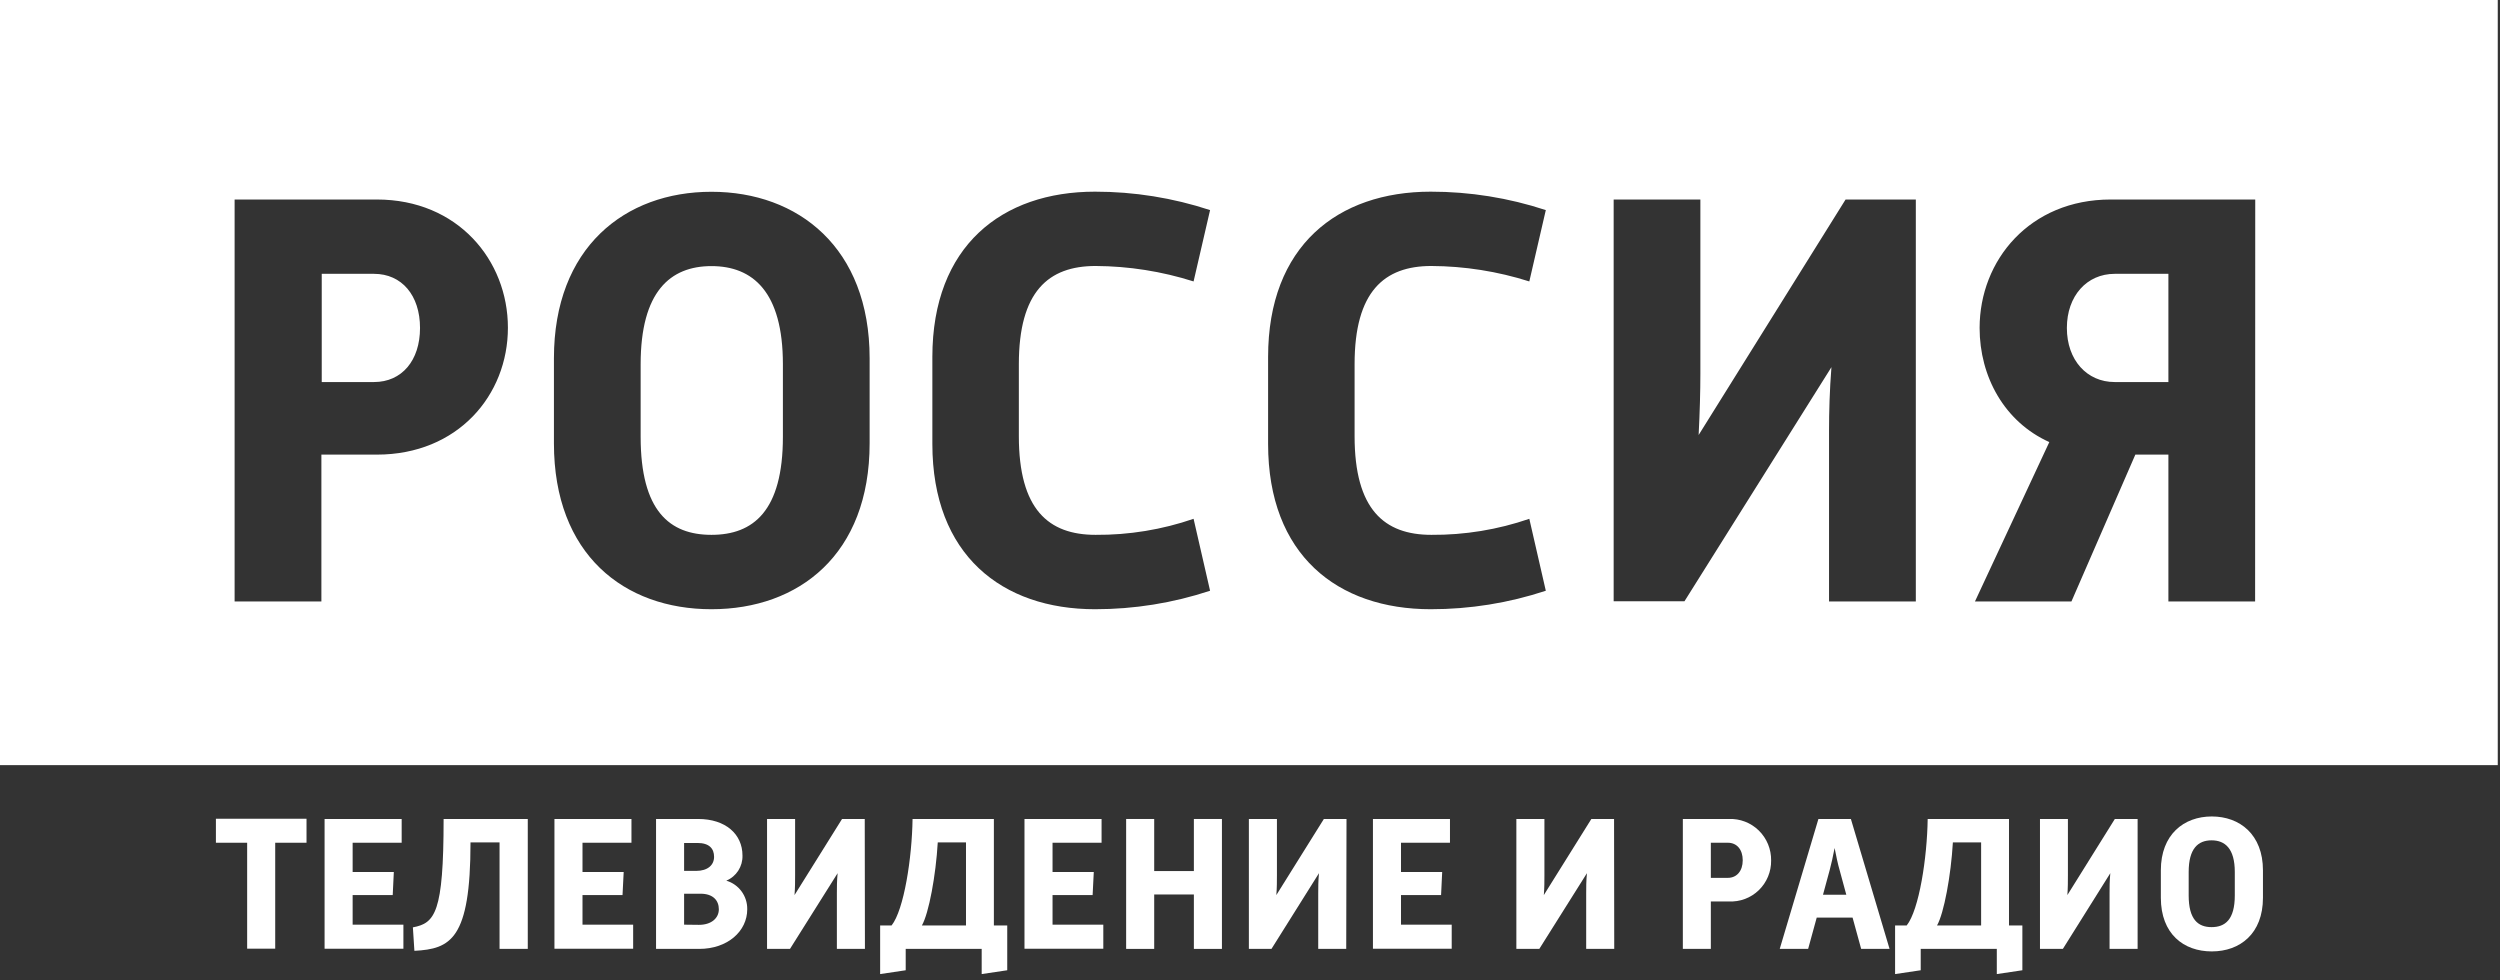
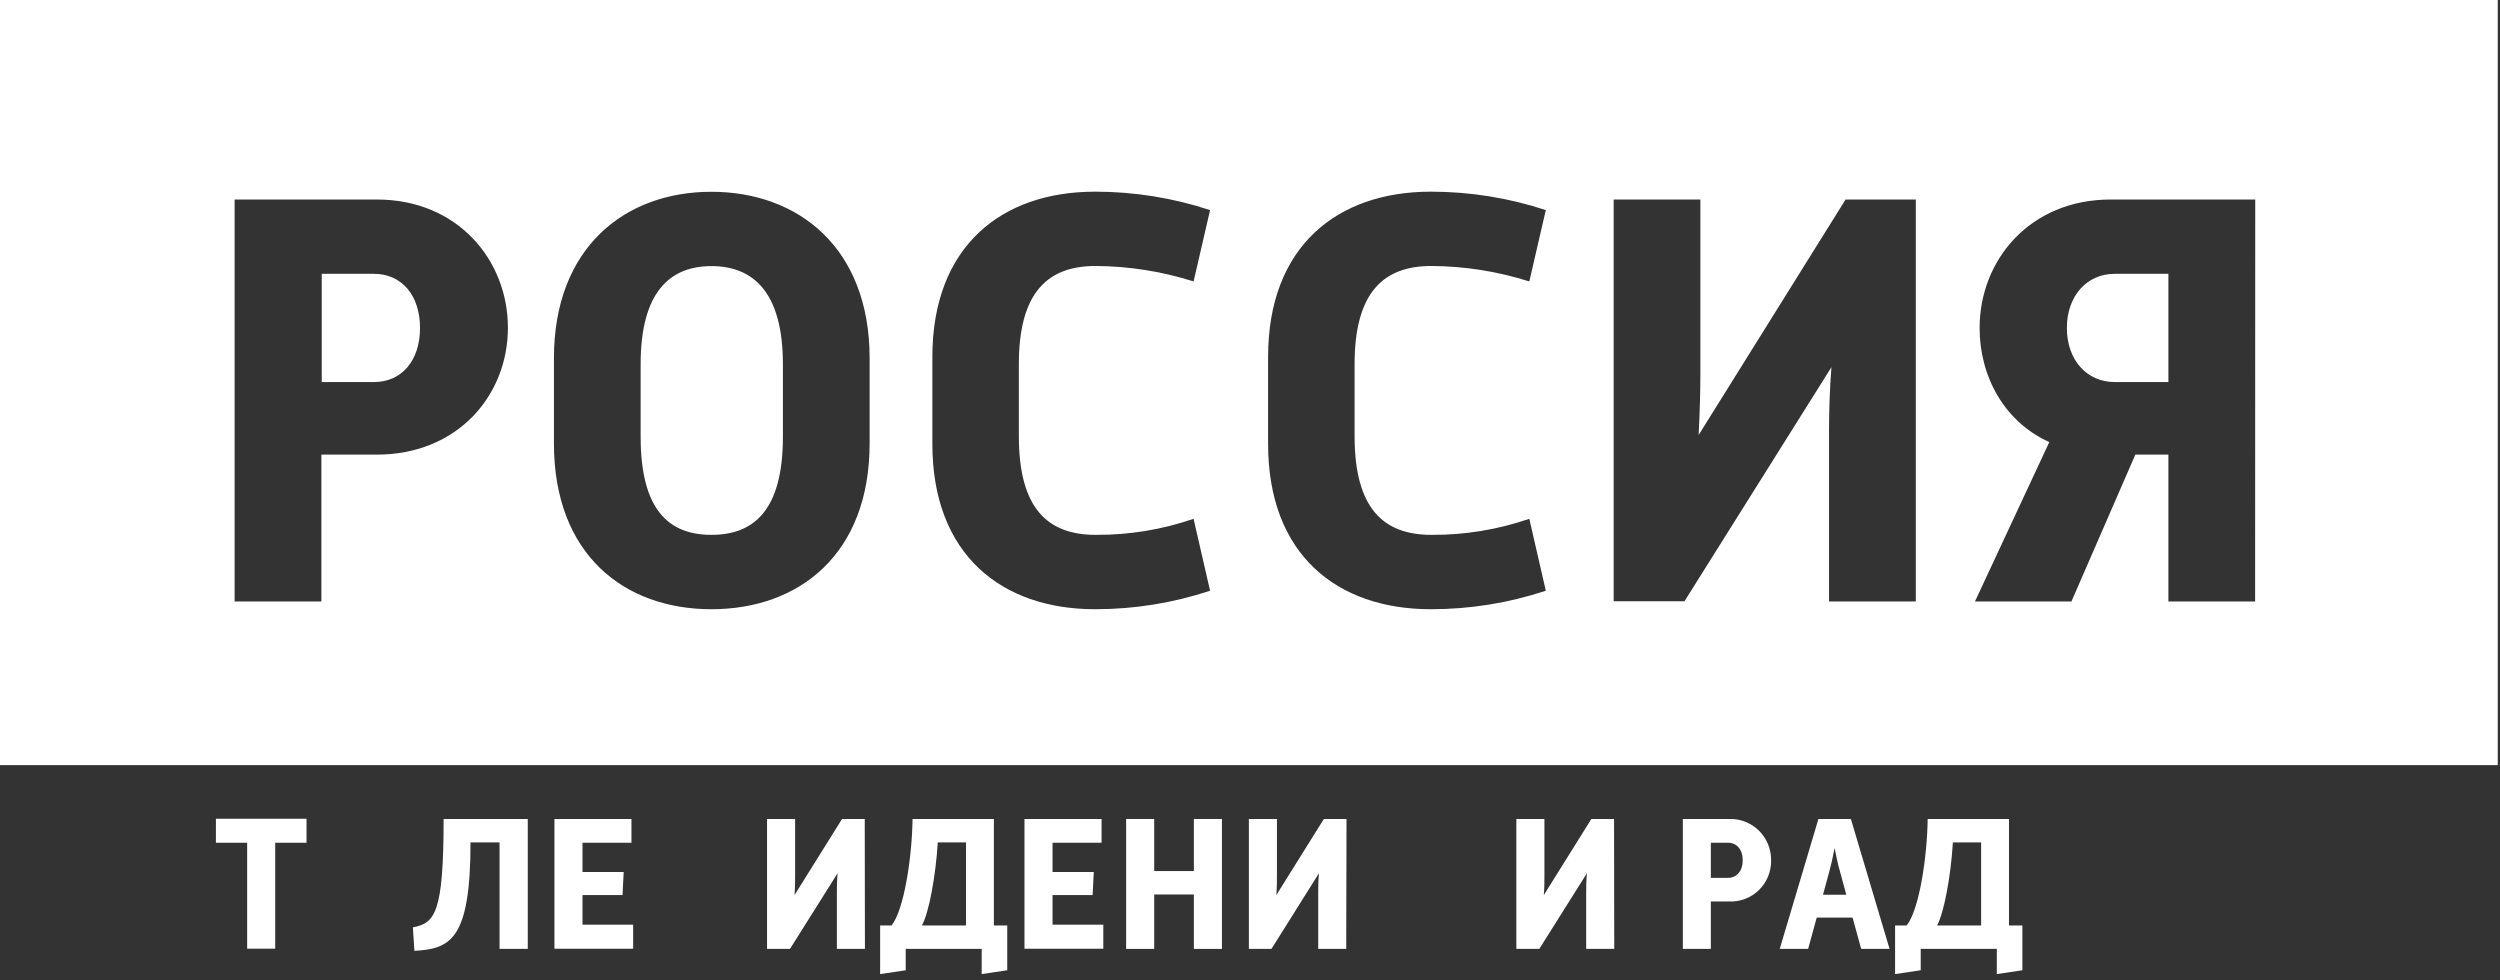
<svg xmlns="http://www.w3.org/2000/svg" width="306" height="120" viewBox="0 0 306 120" fill="none">
  <rect x="0" y="0" width="306" height="120" fill="#333333" stroke="none" />
  <path d="M305.725 93.655H0V0H305.725V93.655ZM87.082 23.474C76.467 23.474 67.801 30.315 67.801 43.853V54.262C67.801 67.872 76.389 74.569 87.082 74.569C97.775 74.569 106.442 67.872 106.442 54.262V43.853C106.442 30.315 97.697 23.474 87.082 23.474ZM134.028 23.46C122.652 23.46 114.121 30.086 114.121 43.696V54.333C114.121 67.943 122.652 74.569 134.028 74.569C138.813 74.573 143.567 73.81 148.113 72.307L146.094 63.502C142.234 64.831 138.179 65.495 134.1 65.465C128.319 65.465 124.707 62.342 124.707 53.388V44.57C124.707 35.688 128.319 32.557 134.1 32.557C138.169 32.577 142.213 33.215 146.094 34.448L148.113 25.716C143.566 24.218 138.812 23.457 134.028 23.46ZM175.122 23.46C163.747 23.46 155.215 30.086 155.215 43.696V54.333C155.215 67.943 163.711 74.569 175.122 74.569C179.906 74.573 184.661 73.81 189.207 72.307L187.188 63.502C183.33 64.831 179.277 65.494 175.2 65.465C169.42 65.465 165.802 62.342 165.802 53.388V44.57C165.802 35.688 169.42 32.557 175.2 32.557C179.268 32.577 183.309 33.215 187.188 34.448L189.207 25.716C184.66 24.218 179.906 23.457 175.122 23.46ZM28.716 73.617H39.338V55.645H46.128C56.025 55.645 62.168 48.381 62.168 40.114C62.168 31.848 56.025 24.42 46.128 24.42H28.716V73.617ZM197.512 73.596H206.178L224.167 44.942C223.945 47.786 223.874 50.473 223.874 52.657V73.617H234.497V24.42H225.899L207.913 53.245C208.055 50.473 208.126 47.894 208.126 45.745V24.42H197.512V73.596ZM258.346 24.42C248.449 24.42 242.304 31.848 242.304 40.143C242.304 46.109 245.348 51.64 250.836 54.111L241.735 73.617H253.545L261.366 55.645H265.412V73.617H276.026L276.041 24.42H258.346ZM87.082 32.571C92.137 32.571 95.827 35.702 95.827 44.584V53.46C95.827 62.557 92.194 65.465 87.082 65.465C81.97 65.465 78.415 62.557 78.415 53.46V44.584C78.415 35.702 82.027 32.571 87.082 32.571ZM45.779 33.517C49.171 33.517 51.411 36.146 51.411 40.143C51.411 44.14 49.171 46.762 45.779 46.762H39.381V33.517H45.779ZM265.412 46.762H258.835C255.438 46.762 252.985 44.075 252.985 40.143C252.986 36.21 255.438 33.517 258.835 33.517H265.412V46.762Z" fill="white" />
  <path d="M30.252 103.151H26.427V100.214H37.518V103.151H33.686V116.117H30.252V103.151Z" fill="white" />
-   <path d="M39.729 100.243H49.164V103.151H43.163V106.733H48.204L48.069 109.555H43.163V113.18H49.377V116.124H39.729V100.243Z" fill="white" />
  <path d="M50.537 113.509C53.245 112.994 54.298 111.747 54.298 100.243H64.6V116.145H61.145V103.108H57.59C57.59 115.013 55.137 116.145 50.722 116.382L50.537 113.509Z" fill="white" />
  <path d="M67.864 100.243H77.291V103.151H71.298V106.733H76.339L76.197 109.555H71.298V113.18H77.498V116.124H67.864V100.243Z" fill="white" />
-   <path fill-rule="evenodd" clip-rule="evenodd" d="M80.3 116.145V100.243H85.462C88.803 100.243 90.879 102.098 90.879 104.713C90.922 106.056 90.131 107.285 88.896 107.793C90.438 108.243 91.49 109.678 91.462 111.296C91.462 113.982 89.059 116.145 85.582 116.145H80.3ZM85.206 106.597C86.627 106.597 87.403 105.88 87.403 104.877C87.403 103.875 86.82 103.18 85.369 103.18H83.734V106.597H85.206ZM87.986 111.296C87.986 112.377 87.076 113.201 85.554 113.201L83.734 113.18V109.39H85.746C87.274 109.39 87.986 110.214 87.986 111.296Z" fill="white" />
  <path d="M105.867 116.145H102.433V109.369C102.433 108.652 102.433 107.793 102.525 106.876L96.695 116.145H93.887V100.243H97.321V107.134C97.321 107.815 97.321 108.66 97.25 109.555L103.066 100.243H105.845L105.867 116.145Z" fill="white" />
  <path fill-rule="evenodd" clip-rule="evenodd" d="M111.697 100.243C111.633 104.971 110.652 111.367 109.13 113.273H107.729V119.226L110.858 118.76V116.145H120.158V119.226L123.286 118.76V113.273H121.651V100.243H111.697ZM118.238 103.108V113.273H112.842C113.688 111.79 114.548 107.156 114.782 103.108H118.238Z" fill="white" />
  <path d="M125.397 100.243H134.832V103.151H128.831V106.733H133.879L133.737 109.555H128.831V113.18H135.045V116.124H125.397V100.243Z" fill="white" />
  <path d="M137.84 100.243H141.274V106.618H146.13V100.243H149.564V116.145H146.13V109.484H141.274V116.145H137.84V100.243Z" fill="white" />
  <path d="M164.778 116.145H161.351V109.369C161.351 108.652 161.351 107.793 161.443 106.876L155.628 116.145H152.862V100.243H156.296V107.134C156.296 107.815 156.296 108.66 156.225 109.555L162.041 100.243H164.813L164.778 116.145Z" fill="white" />
-   <path d="M168.048 100.243H177.476V103.151H171.482V106.733H176.523L176.388 109.555H171.482V113.18H177.689V116.124H168.048V100.243Z" fill="white" />
  <path d="M197.583 116.145H194.149V109.369C194.149 108.652 194.149 107.793 194.241 106.876L188.411 116.145H185.603V100.243H189.037V107.134C189.037 107.815 189.037 108.66 188.966 109.555L194.781 100.243H197.561L197.583 116.145Z" fill="white" />
  <path fill-rule="evenodd" clip-rule="evenodd" d="M211.604 100.243H205.98V116.145H209.407V110.336H211.604C212.964 110.409 214.293 109.912 215.275 108.962C216.257 108.011 216.806 106.693 216.786 105.322C216.806 103.944 216.261 102.619 215.281 101.658C214.3 100.698 212.971 100.186 211.604 100.243ZM213.31 105.3C213.31 106.604 212.585 107.449 211.49 107.449H209.407V103.151H211.49C212.599 103.151 213.31 103.996 213.31 105.3Z" fill="white" />
  <path fill-rule="evenodd" clip-rule="evenodd" d="M226.548 100.243H222.574L217.839 116.145H221.316L222.367 112.313H226.755L227.807 116.145H231.282L226.548 100.243ZM225.168 106.496L225.986 109.512H223.135L223.954 106.496C224.145 105.773 224.373 104.784 224.556 103.796C224.75 104.784 224.955 105.78 225.168 106.496Z" fill="white" />
  <path fill-rule="evenodd" clip-rule="evenodd" d="M235.948 100.243C235.884 104.971 234.902 111.367 233.382 113.273H231.959V119.226L235.096 118.76V116.145H244.409V119.226L247.538 118.76V113.273H245.901V100.243H235.948ZM242.489 103.108V113.273H237.094C237.94 111.79 238.799 107.156 239.033 103.108H242.489Z" fill="white" />
-   <path d="M261.644 116.145H258.21V109.369C258.21 108.652 258.21 107.793 258.303 106.876L252.494 116.145H249.693V100.243H253.112V107.134C253.112 107.815 253.112 108.66 253.047 109.555L258.856 100.243H261.644V116.145Z" fill="white" />
-   <path fill-rule="evenodd" clip-rule="evenodd" d="M270.723 99.935C267.295 99.935 264.488 102.148 264.488 106.525V109.885C264.488 114.304 267.267 116.453 270.723 116.453C274.178 116.453 276.986 114.283 276.986 109.885V106.525C276.986 102.148 274.15 99.935 270.723 99.935ZM273.539 106.733V109.598C273.539 112.571 272.351 113.48 270.695 113.48C269.037 113.48 267.894 112.542 267.894 109.598V106.733C267.894 103.867 269.037 102.857 270.695 102.857C272.351 102.857 273.539 103.867 273.539 106.733Z" fill="white" />
</svg>